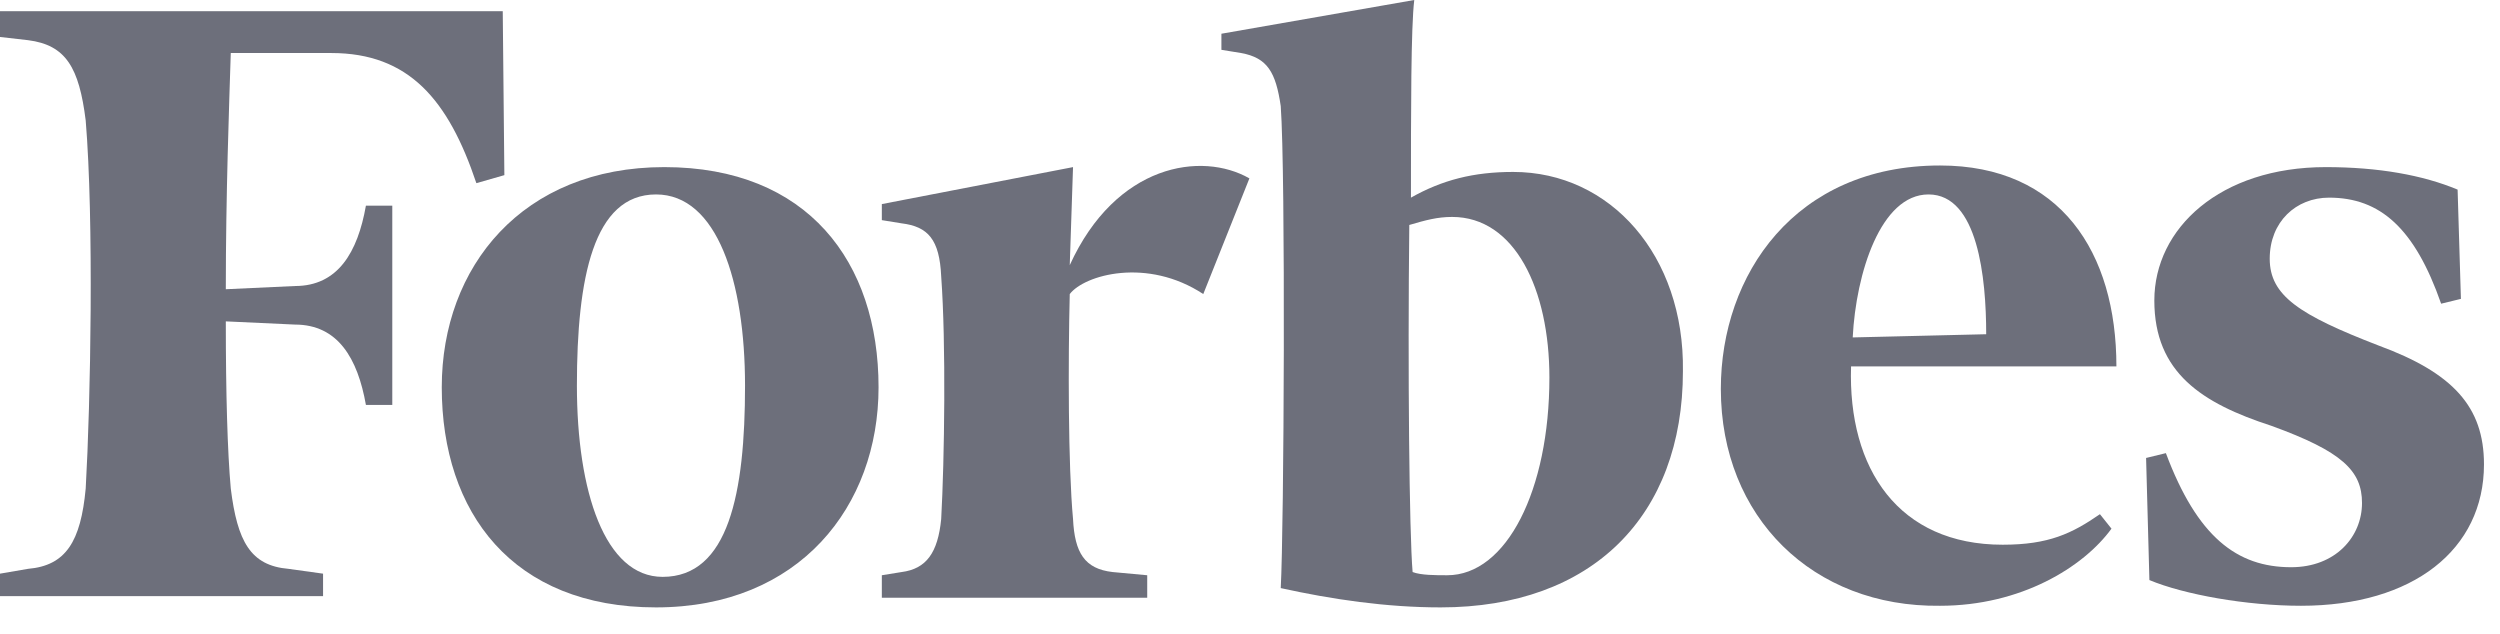
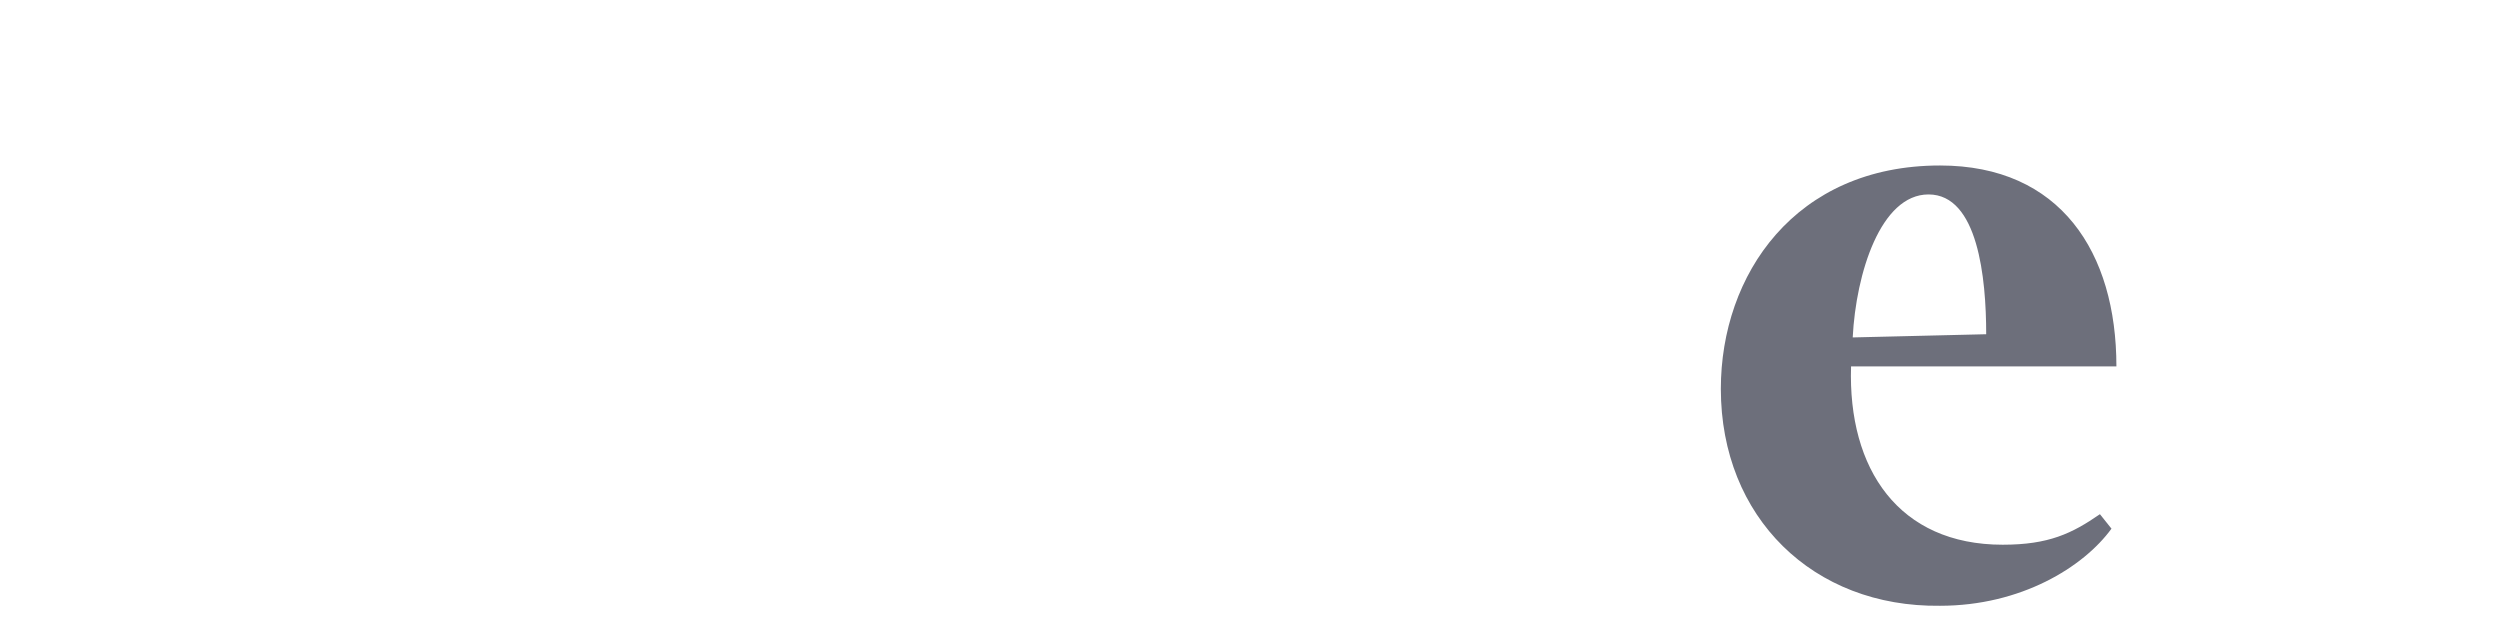
<svg xmlns="http://www.w3.org/2000/svg" width="71" height="18" viewBox="0 0 71 18" fill="none">
-   <path fill-rule="evenodd" clip-rule="evenodd" d="M42.973 4.883C41.85 4.883 40.96 5.111 40.071 5.613C40.071 3.103 40.071 0.776 40.165 0L34.688 0.958V1.415L35.249 1.506C35.998 1.643 36.232 2.054 36.373 3.012C36.513 4.929 36.466 15.014 36.373 16.702C37.824 17.022 39.369 17.25 40.914 17.25C45.22 17.25 47.795 14.649 47.795 10.542C47.842 7.256 45.735 4.883 42.973 4.883ZM41.101 16.337C40.773 16.337 40.352 16.337 40.118 16.246C40.024 15.151 39.977 10.496 40.024 6.389C40.492 6.252 40.82 6.161 41.241 6.161C43.02 6.161 44.003 8.214 44.003 10.724C44.003 13.919 42.786 16.337 41.101 16.337Z" fill="#6D6F7B" />
-   <path fill-rule="evenodd" clip-rule="evenodd" d="M14.278 0.319H0V1.05L0.796 1.141C1.872 1.278 2.247 1.917 2.434 3.423C2.668 6.252 2.575 11.409 2.434 13.873C2.294 15.379 1.872 16.063 0.796 16.155L0 16.292V16.93H9.175V16.292L8.192 16.155C7.115 16.063 6.741 15.379 6.554 13.873C6.46 12.823 6.413 11.181 6.413 9.127L8.379 9.218C9.596 9.218 10.158 10.177 10.392 11.5H11.141V5.841H10.392C10.158 7.165 9.596 8.123 8.379 8.123L6.413 8.214C6.413 5.522 6.507 3.012 6.554 1.506H9.409C11.609 1.506 12.733 2.829 13.529 5.202L14.324 4.974L14.278 0.319Z" fill="#6D6F7B" />
-   <path fill-rule="evenodd" clip-rule="evenodd" d="M18.865 4.746C22.938 4.746 24.951 7.439 24.951 10.998C24.951 14.375 22.704 17.25 18.631 17.25C14.559 17.25 12.546 14.558 12.546 10.998C12.546 7.575 14.839 4.746 18.865 4.746ZM18.631 5.522C16.852 5.522 16.384 7.895 16.384 10.952C16.384 13.964 17.18 16.383 18.818 16.383C20.691 16.383 21.159 14.01 21.159 10.952C21.159 7.986 20.363 5.522 18.631 5.522Z" fill="#6D6F7B" />
  <path fill-rule="evenodd" clip-rule="evenodd" d="M48.872 11.044C48.872 7.804 50.978 4.7 55.097 4.7C58.515 4.7 60.106 7.165 60.106 10.405H52.57C52.476 13.325 53.927 15.47 56.876 15.47C58.187 15.47 58.843 15.151 59.638 14.603L59.966 15.014C59.17 16.109 57.391 17.204 55.097 17.204C51.493 17.25 48.872 14.694 48.872 11.044ZM52.617 9.583L56.408 9.492C56.408 7.895 56.174 5.522 54.77 5.522C53.412 5.522 52.71 7.758 52.617 9.583Z" fill="#6D6F7B" />
-   <path fill-rule="evenodd" clip-rule="evenodd" d="M69.796 5.385C68.813 4.974 67.549 4.746 66.052 4.746C63.056 4.746 61.183 6.48 61.183 8.534C61.183 10.587 62.541 11.454 64.507 12.093C66.52 12.823 67.081 13.371 67.081 14.284C67.081 15.242 66.332 16.109 65.069 16.109C63.524 16.109 62.4 15.242 61.511 12.869L60.949 13.006L61.043 16.474C62.026 16.885 63.804 17.204 65.349 17.204C68.532 17.204 70.545 15.607 70.545 13.188C70.545 11.546 69.656 10.587 67.549 9.812C65.302 8.944 64.46 8.397 64.46 7.347C64.46 6.298 65.209 5.613 66.145 5.613C67.596 5.613 68.579 6.48 69.328 8.625L69.89 8.488L69.796 5.385Z" fill="#6D6F7B" />
-   <path fill-rule="evenodd" clip-rule="evenodd" d="M35.483 5.066C34.126 4.29 31.692 4.655 30.381 7.53L30.474 4.746L25.044 5.796V6.252L25.606 6.343C26.355 6.435 26.683 6.8 26.73 7.849C26.87 9.766 26.823 13.052 26.73 14.74C26.636 15.698 26.308 16.155 25.606 16.246L25.044 16.337V16.976H32.581V16.337L31.598 16.246C30.802 16.155 30.521 15.698 30.474 14.74C30.334 13.234 30.334 10.222 30.381 8.351C30.802 7.804 32.581 7.302 34.173 8.351L35.483 5.066Z" fill="#6D6F7B" />
</svg>